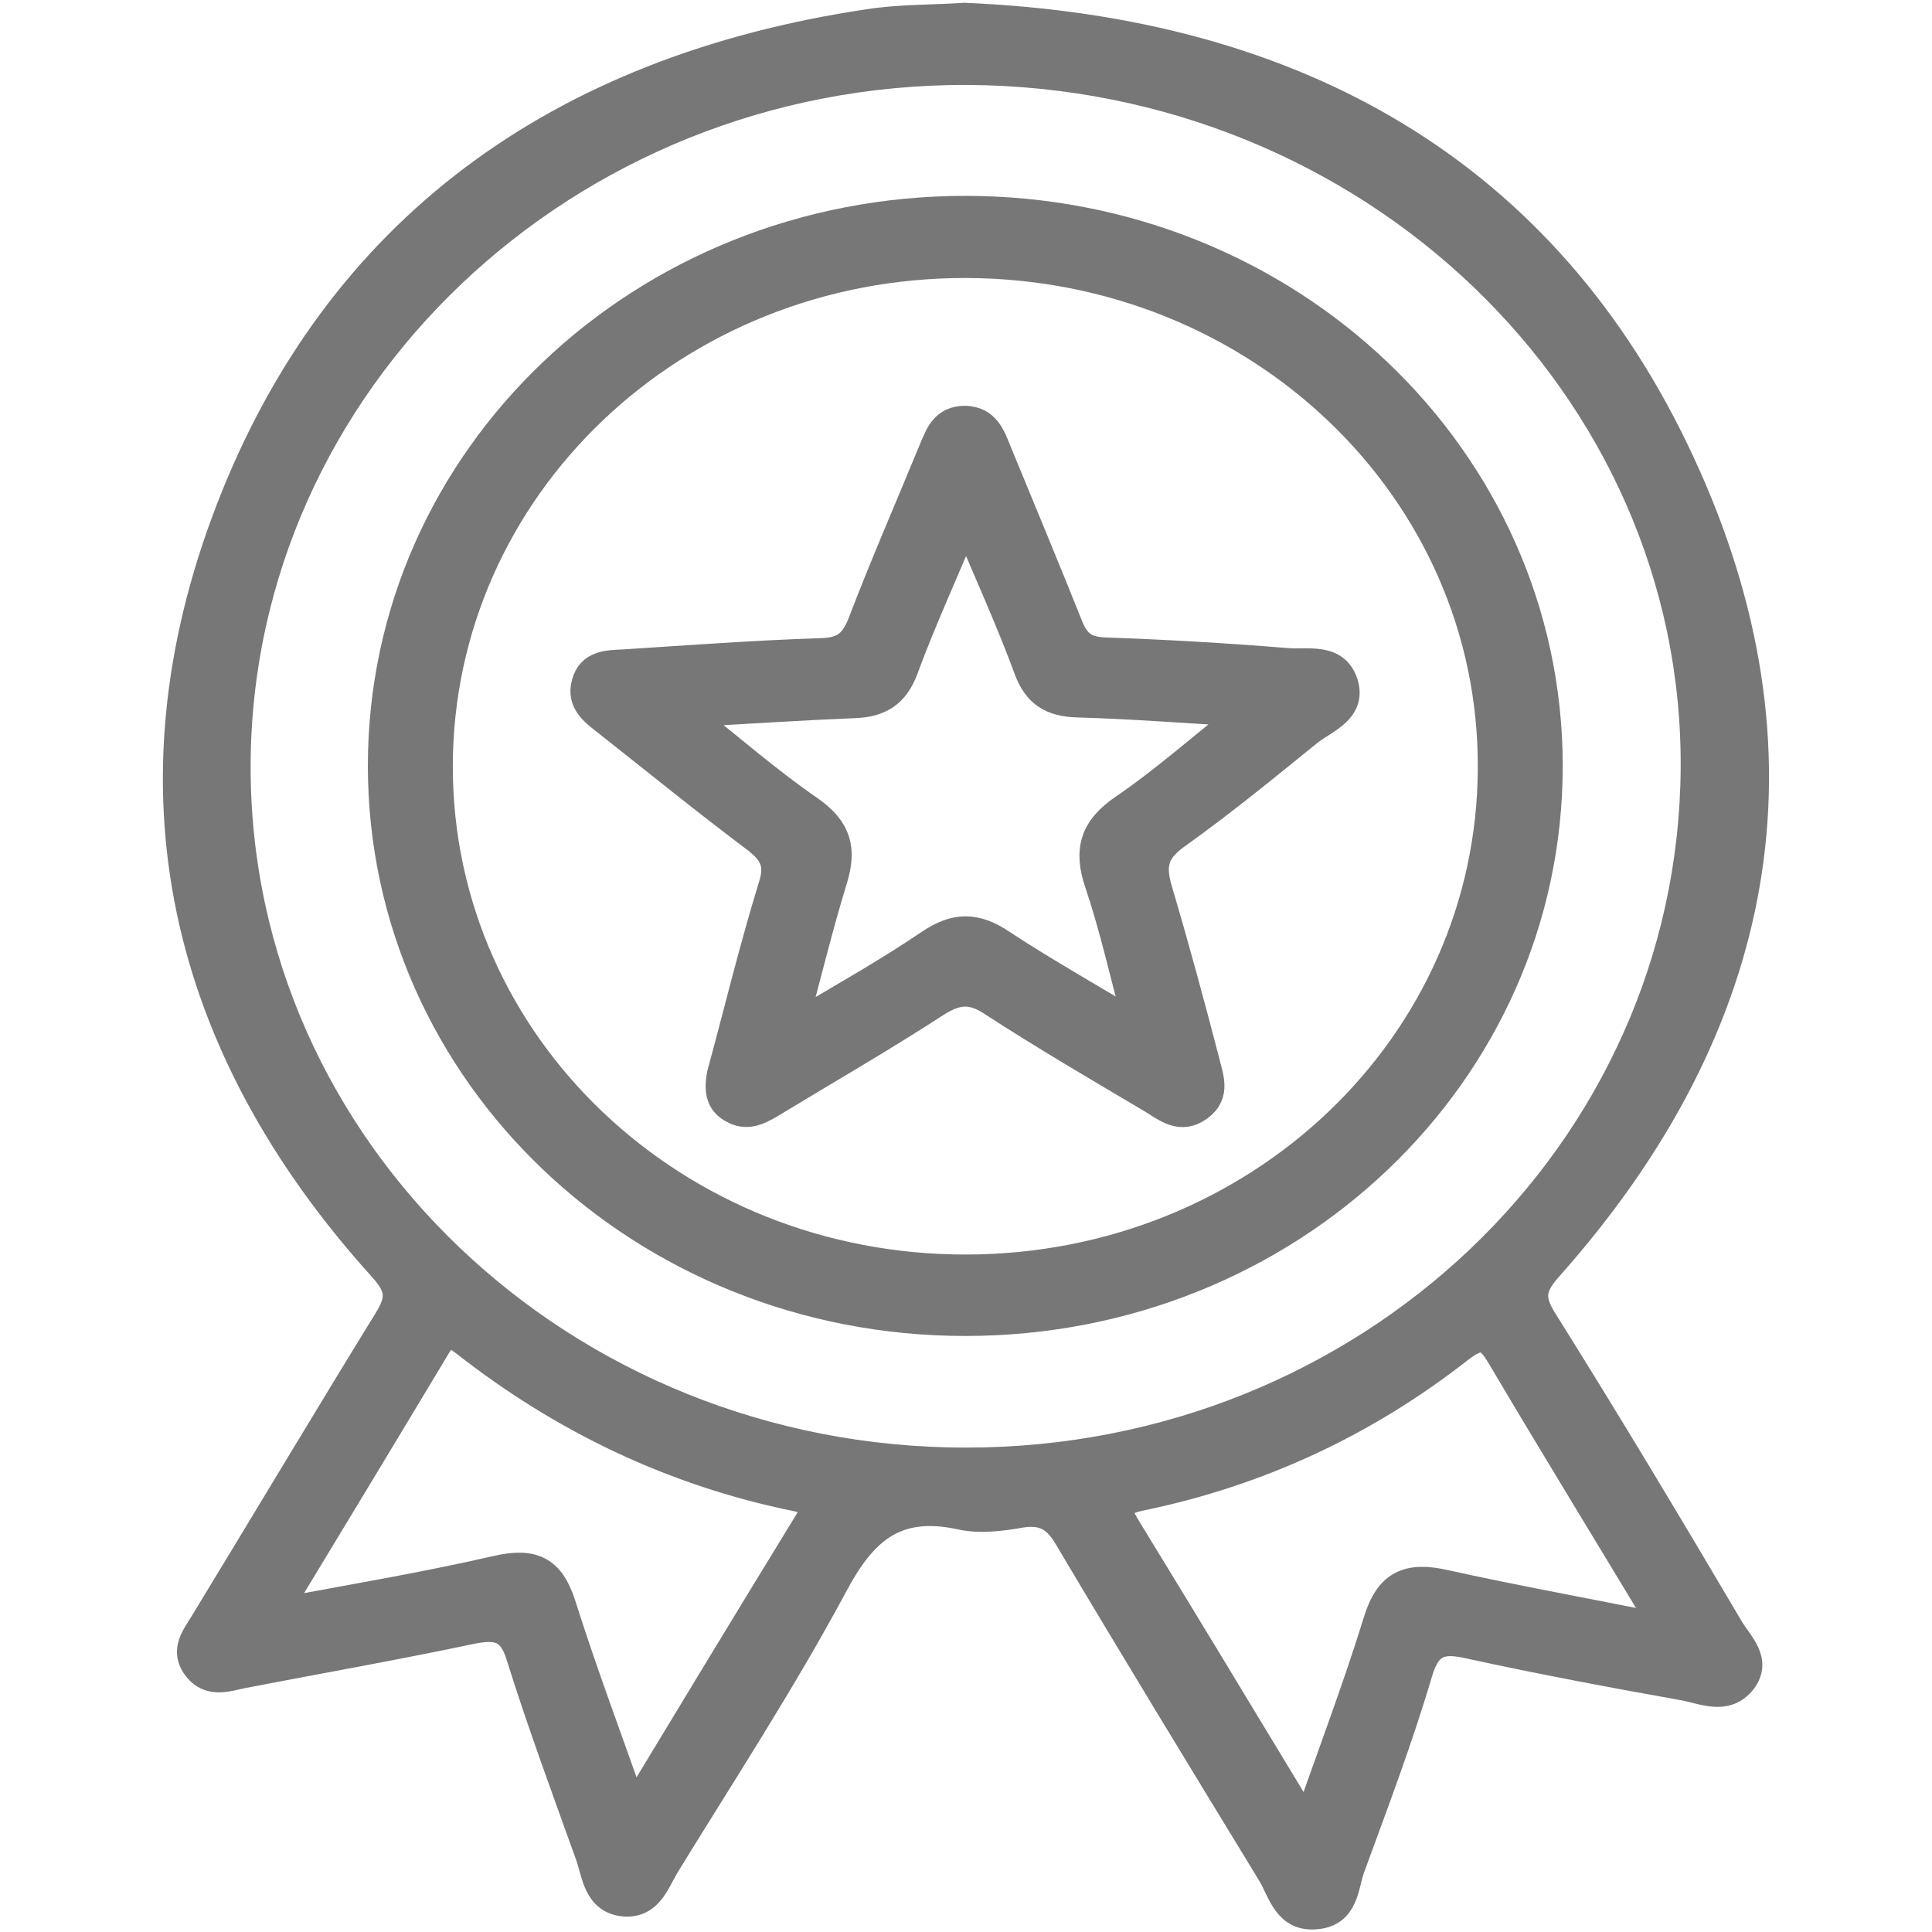
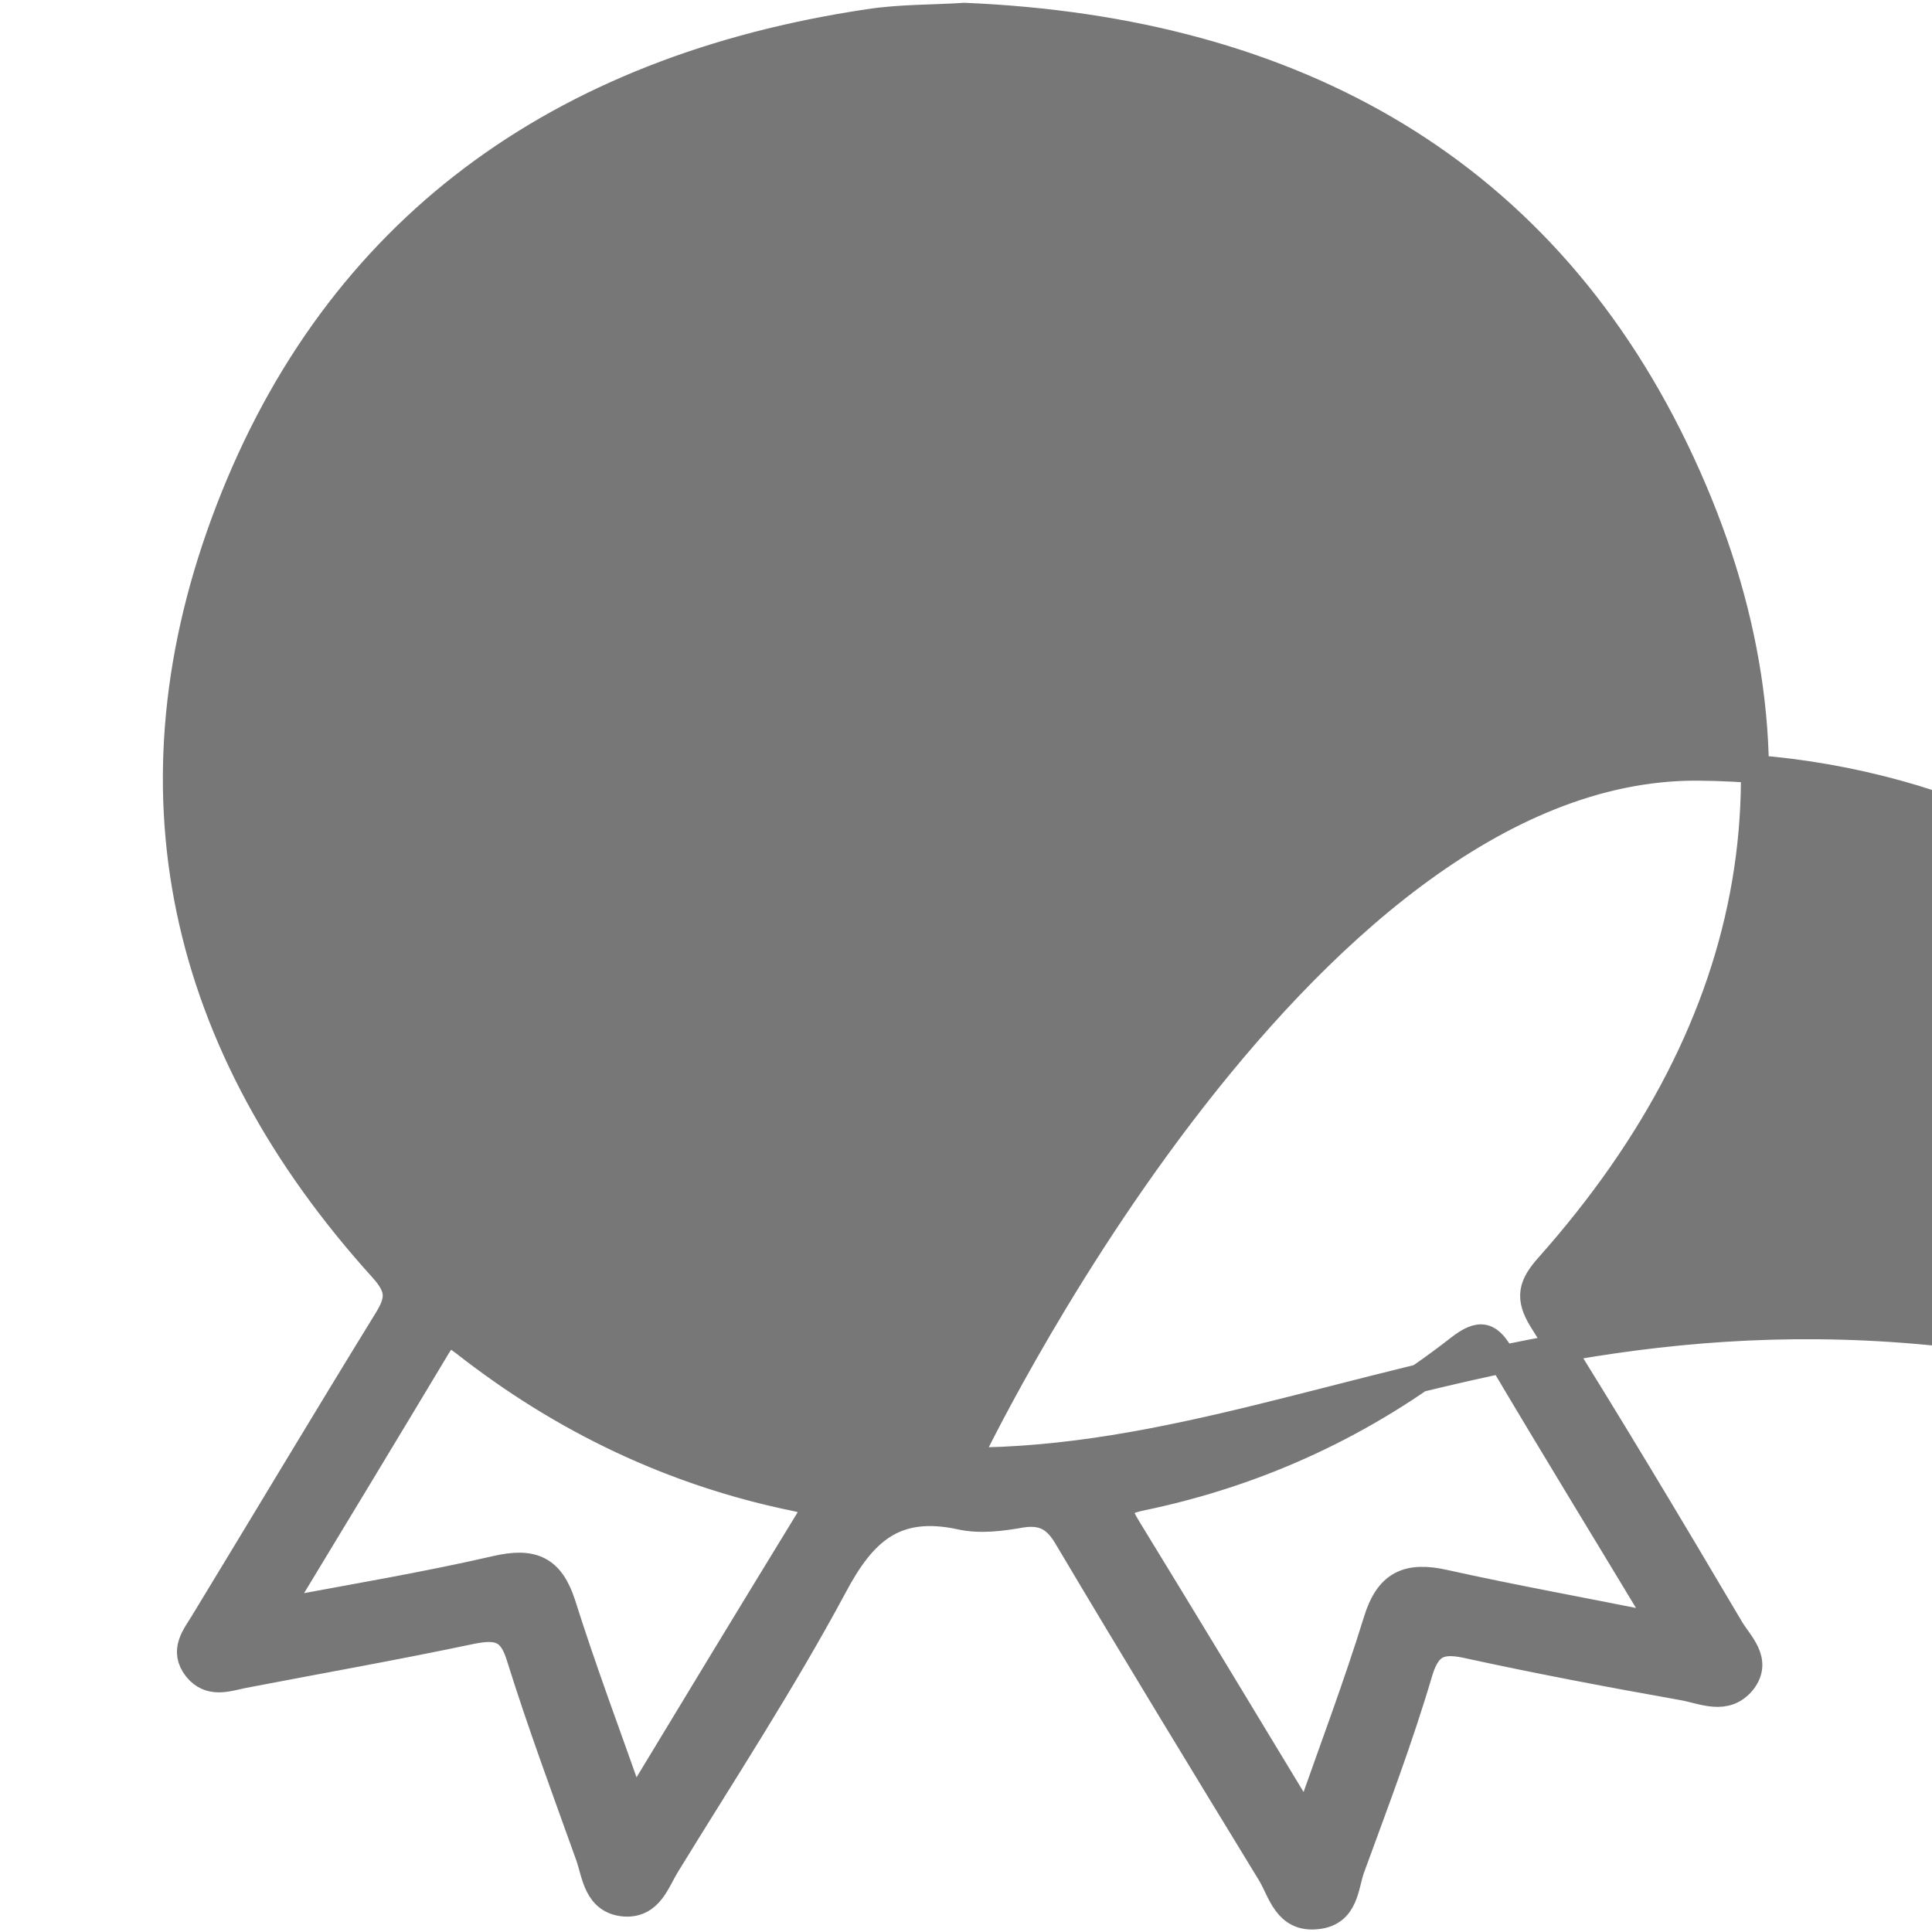
<svg xmlns="http://www.w3.org/2000/svg" version="1.1" id="Layer_1" x="0px" y="0px" viewBox="0 0 275.2 275.2" style="enable-background:new 0 0 275.2 275.2;" xml:space="preserve">
  <style type="text/css">
	.st0{fill:#777777;stroke:#777777;stroke-width:4;stroke-miterlimit:10;}
</style>
  <g>
-     <path class="st0" d="M219.7,187.9c-1.9-3.1-1.4-4.8,0.9-7.4c30.7-34.5,38-73.3,18.8-114.6c-19.2-41.4-54.8-61.5-102-63.5   c-4.6,0.3-9.2,0.2-13.7,0.9c-44.1,6.6-75.6,29.4-91,69.4c-15.2,39.5-7,76.1,21.9,108c2.5,2.8,2.4,4.5,0.6,7.4   c-8.8,14.3-17.4,28.7-26.1,43c-1.2,2-3,4-1,6.5c1.8,2.2,4.1,1.4,6.4,0.9c10.9-2.1,21.7-4,32.6-6.3c3.9-0.8,5.8-0.2,7,3.7   c3,9.6,6.5,19,9.9,28.5c0.9,2.6,1.1,6.3,5,6.6c3.5,0.2,4.4-3,5.8-5.3c8.1-13.2,16.6-26.2,23.9-39.8c4.1-7.7,8.6-12.1,18.2-10   c2.7,0.6,5.8,0.2,8.6-0.3c3.3-0.5,5.1,0.7,6.7,3.5c9.5,16,19.2,31.9,28.9,47.8c1.5,2.5,2.2,6.4,6.5,5.9c4-0.4,3.9-4.2,4.8-6.7   c3.4-9.3,6.9-18.5,9.7-28c1.3-4.3,3.4-4.7,7.3-3.8c10.1,2.2,20.2,4.1,30.3,5.9c2.9,0.5,6.1,2.2,8.5-0.8c2.2-2.9-0.5-5.2-1.8-7.4   C237.6,217.1,228.8,202.4,219.7,187.9z M115.3,216.5c-8.2,13.4-16.4,26.9-25.1,41.3C86.5,247.3,83,238,80,228.5   c-1.6-4.9-4.1-6.1-9.3-4.9c-10,2.3-20.1,4-31.4,6.1c8-13.2,15.5-25.6,23-38.1c1.3-2.1,2.2-1.7,3.9-0.4   c13.9,10.9,29.6,18.5,47.3,22.1C115.4,213.7,116.6,214.3,115.3,216.5z M137.6,208.2c-57.4,0-104-44.4-103.9-99.1   s46.9-99.2,104.1-99c57.5,0.3,104,44.9,103.6,99.4C241,164.2,194.8,208.2,137.6,208.2z M205.8,225.6c-5.3-1.2-8,0.1-9.6,5.3   c-2.9,9.4-6.4,18.6-9.6,27.8c-1.7-0.1-1.9-1.3-2.5-2.2c-7.8-12.9-15.6-25.8-23.5-38.7c-1.6-2.6-1.9-3.8,1.9-4.6   c16.9-3.5,32-10.6,45.3-21c3.2-2.5,4.3-1.9,6.1,1.2c7.4,12.5,15,24.9,23.2,38.5C225.8,229.6,215.7,227.8,205.8,225.6z" />
-     <path class="st0" d="M137.5,29.9c-46,0-83.1,35.3-83.1,79.2c0,43.8,37.1,79.2,83.1,79.2s83.1-35.3,83.1-79.2   C220.6,65.3,183.5,29.9,137.5,29.9z M137.7,180.7c-41.6,0.1-75.2-31.8-75.2-71.5S96,37.5,137.6,37.6s75.1,32.1,74.9,71.8   C212.4,148.9,179.1,180.6,137.7,180.7z" />
-     <path class="st0" d="M191.5,97.5c-1.2-4.1-5.3-2.9-8.3-3.2c-8.6-0.7-17.2-1.2-25.8-1.5c-2.7-0.1-4-1-5-3.3   C149,81,145.5,72.6,142,64.1c-0.8-2-1.6-4.2-4.5-4.3c-3,0-3.7,2.1-4.6,4.2c-3.4,8.3-7,16.5-10.2,24.9c-1.1,2.7-2.4,3.9-5.7,4   c-9.4,0.3-18.7,1-28.1,1.6c-2.3,0.1-4.8,0.1-5.5,2.9c-0.7,2.6,1.2,4,3,5.4c7.1,5.6,14.1,11.3,21.3,16.7c2.6,2,3.3,3.7,2.3,6.8   c-2.8,9.1-5,18.3-7.3,26.7c-0.5,2.6,0,4.1,1.7,5c1.9,1.1,3.6,0.3,5.3-0.7c7.9-4.8,15.9-9.4,23.6-14.4c3-1.9,5.1-2.1,8.1-0.1   c7.4,4.8,15.1,9.3,22.7,13.8c2.1,1.3,4.1,3,6.7,1.1c2.6-1.9,1.4-4.4,0.9-6.6c-2.1-8.1-4.3-16.2-6.7-24.3c-1-3.4-0.7-5.5,2.5-7.8   c6.6-4.7,12.8-9.8,19.1-14.9C188.9,102.4,192.5,101.1,191.5,97.5z M160.1,115.1c-4.3,2.9-5.2,6-3.6,10.7c2.1,6.2,3.5,12.6,5.6,20.4   c-7.2-4.4-13.5-7.9-19.4-11.8c-3.7-2.5-6.6-2.5-10.3,0c-5.9,4-12.1,7.5-19.4,11.8c2.1-7.8,3.7-14.4,5.7-20.9   c1.3-4.2,0.7-7.1-3.3-9.9c-5.8-4-11.1-8.6-17.6-13.8c8.9-0.5,16.4-1,23.8-1.3c3.7-0.1,5.9-1.5,7.2-5c2.5-6.8,5.5-13.3,8.8-21.2   c3.3,7.8,6.3,14.4,8.8,21.2c1.3,3.5,3.4,4.8,7.2,4.9c7.4,0.2,14.9,0.8,23.8,1.3C171,106.6,165.8,111.2,160.1,115.1z" />
+     <path class="st0" d="M219.7,187.9c-1.9-3.1-1.4-4.8,0.9-7.4c30.7-34.5,38-73.3,18.8-114.6c-19.2-41.4-54.8-61.5-102-63.5   c-4.6,0.3-9.2,0.2-13.7,0.9c-44.1,6.6-75.6,29.4-91,69.4c-15.2,39.5-7,76.1,21.9,108c2.5,2.8,2.4,4.5,0.6,7.4   c-8.8,14.3-17.4,28.7-26.1,43c-1.2,2-3,4-1,6.5c1.8,2.2,4.1,1.4,6.4,0.9c10.9-2.1,21.7-4,32.6-6.3c3.9-0.8,5.8-0.2,7,3.7   c3,9.6,6.5,19,9.9,28.5c0.9,2.6,1.1,6.3,5,6.6c3.5,0.2,4.4-3,5.8-5.3c8.1-13.2,16.6-26.2,23.9-39.8c4.1-7.7,8.6-12.1,18.2-10   c2.7,0.6,5.8,0.2,8.6-0.3c3.3-0.5,5.1,0.7,6.7,3.5c9.5,16,19.2,31.9,28.9,47.8c1.5,2.5,2.2,6.4,6.5,5.9c4-0.4,3.9-4.2,4.8-6.7   c3.4-9.3,6.9-18.5,9.7-28c1.3-4.3,3.4-4.7,7.3-3.8c10.1,2.2,20.2,4.1,30.3,5.9c2.9,0.5,6.1,2.2,8.5-0.8c2.2-2.9-0.5-5.2-1.8-7.4   C237.6,217.1,228.8,202.4,219.7,187.9z M115.3,216.5c-8.2,13.4-16.4,26.9-25.1,41.3C86.5,247.3,83,238,80,228.5   c-1.6-4.9-4.1-6.1-9.3-4.9c-10,2.3-20.1,4-31.4,6.1c8-13.2,15.5-25.6,23-38.1c1.3-2.1,2.2-1.7,3.9-0.4   c13.9,10.9,29.6,18.5,47.3,22.1C115.4,213.7,116.6,214.3,115.3,216.5z M137.6,208.2s46.9-99.2,104.1-99c57.5,0.3,104,44.9,103.6,99.4C241,164.2,194.8,208.2,137.6,208.2z M205.8,225.6c-5.3-1.2-8,0.1-9.6,5.3   c-2.9,9.4-6.4,18.6-9.6,27.8c-1.7-0.1-1.9-1.3-2.5-2.2c-7.8-12.9-15.6-25.8-23.5-38.7c-1.6-2.6-1.9-3.8,1.9-4.6   c16.9-3.5,32-10.6,45.3-21c3.2-2.5,4.3-1.9,6.1,1.2c7.4,12.5,15,24.9,23.2,38.5C225.8,229.6,215.7,227.8,205.8,225.6z" />
  </g>
</svg>